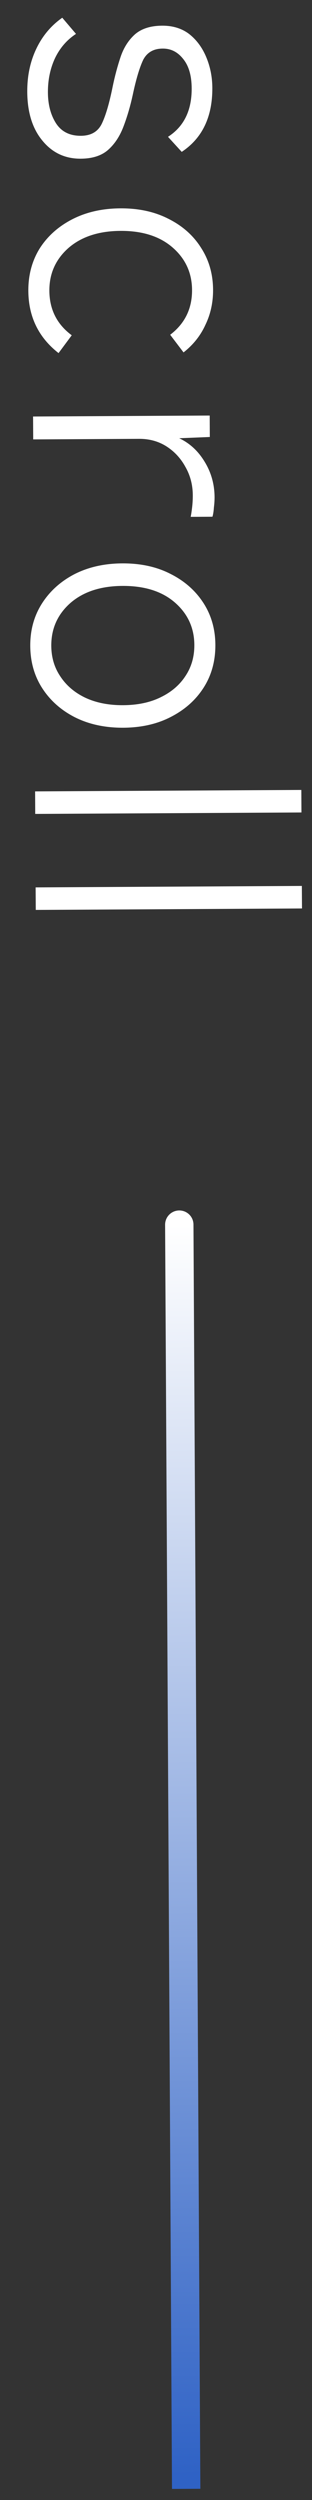
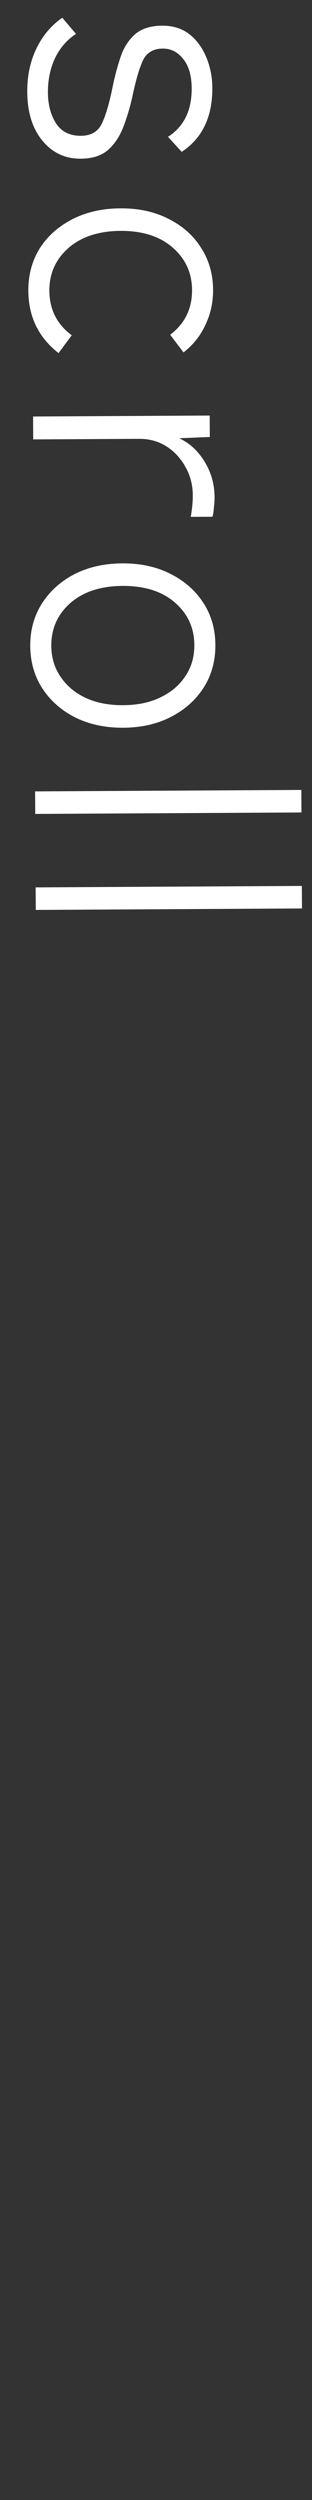
<svg xmlns="http://www.w3.org/2000/svg" width="11" height="88" viewBox="0 0 11 88" fill="none">
  <rect x="0" y="0" width="11" height="88" fill="#333333" stroke="none" />
-   <path d="M6.821 43.105C6.82 42.829 6.595 42.607 6.319 42.608C6.042 42.61 5.82 42.835 5.821 43.111L6.821 43.105ZM6.061 87.11L6.064 87.61L7.064 87.605L7.061 87.105L6.061 87.11ZM5.821 43.111L6.061 87.11L7.061 87.105L6.821 43.105L5.821 43.111Z" fill="url(#paint0_linear_1214_8869)" />
-   <path d="M0.961 3.231C0.958 2.676 1.063 2.173 1.278 1.721C1.492 1.269 1.798 0.903 2.195 0.624L2.679 1.193C2.359 1.403 2.114 1.686 1.942 2.042C1.771 2.407 1.687 2.811 1.689 3.253C1.691 3.677 1.784 4.037 1.968 4.33C2.16 4.633 2.456 4.783 2.854 4.78C3.21 4.778 3.456 4.634 3.593 4.347C3.73 4.061 3.858 3.622 3.976 3.032C4.052 2.668 4.145 2.321 4.256 1.991C4.367 1.669 4.535 1.409 4.759 1.208C4.992 1.007 5.312 0.906 5.719 0.904C6.092 0.902 6.409 1 6.67 1.198C6.931 1.404 7.132 1.676 7.272 2.013C7.413 2.351 7.484 2.71 7.486 3.091C7.492 4.114 7.132 4.865 6.407 5.346L5.923 4.816C6.484 4.457 6.763 3.888 6.758 3.108C6.756 2.657 6.654 2.311 6.454 2.07C6.262 1.828 6.023 1.708 5.737 1.71C5.416 1.711 5.187 1.843 5.05 2.103C4.921 2.373 4.798 2.785 4.68 3.34C4.595 3.731 4.489 4.095 4.361 4.434C4.232 4.782 4.052 5.06 3.819 5.269C3.586 5.478 3.262 5.584 2.846 5.586C2.291 5.589 1.839 5.375 1.49 4.944C1.141 4.521 0.965 3.95 0.961 3.231ZM0.999 10.238C0.996 9.683 1.128 9.188 1.394 8.754C1.669 8.319 2.053 7.974 2.545 7.72C3.038 7.466 3.605 7.337 4.246 7.334C4.888 7.33 5.452 7.453 5.938 7.702C6.434 7.95 6.817 8.291 7.088 8.722C7.368 9.154 7.509 9.648 7.512 10.202C7.514 10.644 7.426 11.052 7.246 11.426C7.074 11.808 6.816 12.134 6.471 12.405L6 11.784C6.517 11.391 6.775 10.865 6.771 10.206C6.768 9.6 6.535 9.098 6.074 8.702C5.621 8.314 5.013 8.123 4.251 8.127C3.488 8.131 2.878 8.329 2.421 8.722C1.964 9.123 1.737 9.627 1.74 10.234C1.744 10.892 2.006 11.415 2.529 11.802L2.064 12.429C1.359 11.878 1.004 11.148 0.999 10.238ZM1.166 14.661L7.393 14.627L7.397 15.382L6.318 15.426C6.683 15.598 6.98 15.869 7.207 16.241C7.443 16.621 7.562 17.04 7.565 17.5C7.565 17.621 7.557 17.742 7.541 17.864C7.533 17.994 7.516 18.102 7.49 18.189L6.723 18.193C6.74 18.115 6.757 18.002 6.774 17.855C6.79 17.716 6.798 17.573 6.797 17.426C6.795 17.062 6.707 16.729 6.532 16.426C6.366 16.124 6.139 15.882 5.852 15.702C5.574 15.53 5.257 15.445 4.902 15.447L1.171 15.467L1.166 14.661ZM1.067 22.735C1.064 22.18 1.2 21.685 1.475 21.25C1.75 20.816 2.13 20.471 2.613 20.217C3.106 19.963 3.673 19.834 4.314 19.831C4.956 19.828 5.52 19.95 6.006 20.199C6.502 20.447 6.889 20.788 7.169 21.22C7.449 21.651 7.59 22.145 7.593 22.699C7.596 23.262 7.46 23.762 7.185 24.196C6.91 24.631 6.526 24.976 6.034 25.23C5.55 25.484 4.987 25.612 4.346 25.616C3.705 25.619 3.136 25.497 2.641 25.248C2.154 25 1.771 24.659 1.491 24.227C1.212 23.796 1.07 23.298 1.067 22.735ZM1.808 22.731C1.81 23.138 1.916 23.497 2.126 23.808C2.336 24.128 2.627 24.377 3.001 24.557C3.383 24.737 3.83 24.826 4.342 24.823C4.853 24.82 5.294 24.727 5.666 24.543C6.046 24.359 6.34 24.106 6.546 23.784C6.752 23.471 6.854 23.111 6.852 22.703C6.849 22.097 6.616 21.595 6.155 21.199C5.702 20.811 5.09 20.62 4.319 20.624C3.556 20.628 2.946 20.826 2.489 21.219C2.032 21.62 1.805 22.124 1.808 22.731ZM1.238 27.857L10.624 27.806L10.628 28.599L1.242 28.65L1.238 27.857ZM1.256 31.236L10.642 31.185L10.647 31.978L1.261 32.029L1.256 31.236Z" fill="white" />
+   <path d="M0.961 3.231C0.958 2.676 1.063 2.173 1.278 1.721C1.492 1.269 1.798 0.903 2.195 0.624L2.679 1.193C2.359 1.403 2.114 1.686 1.942 2.042C1.771 2.407 1.687 2.811 1.689 3.253C1.691 3.677 1.784 4.037 1.968 4.33C2.16 4.633 2.456 4.783 2.854 4.78C3.21 4.778 3.456 4.634 3.593 4.347C3.73 4.061 3.858 3.622 3.976 3.032C4.052 2.668 4.145 2.321 4.256 1.991C4.367 1.669 4.535 1.409 4.759 1.208C4.992 1.007 5.312 0.906 5.719 0.904C6.092 0.902 6.409 1 6.67 1.198C6.931 1.404 7.132 1.676 7.272 2.013C7.413 2.351 7.484 2.71 7.486 3.091C7.492 4.114 7.132 4.865 6.407 5.346L5.923 4.816C6.484 4.457 6.763 3.888 6.758 3.108C6.756 2.657 6.654 2.311 6.454 2.07C6.262 1.828 6.023 1.708 5.737 1.71C5.416 1.711 5.187 1.843 5.05 2.103C4.921 2.373 4.798 2.785 4.68 3.34C4.595 3.731 4.489 4.095 4.361 4.434C4.232 4.782 4.052 5.06 3.819 5.269C3.586 5.478 3.262 5.584 2.846 5.586C2.291 5.589 1.839 5.375 1.49 4.944C1.141 4.521 0.965 3.95 0.961 3.231ZM0.999 10.238C0.996 9.683 1.128 9.188 1.394 8.754C1.669 8.319 2.053 7.974 2.545 7.72C3.038 7.466 3.605 7.337 4.246 7.334C4.888 7.33 5.452 7.453 5.938 7.702C6.434 7.95 6.817 8.291 7.088 8.722C7.368 9.154 7.509 9.648 7.512 10.202C7.514 10.644 7.426 11.052 7.246 11.426C7.074 11.808 6.816 12.134 6.471 12.405L6 11.784C6.517 11.391 6.775 10.865 6.771 10.206C6.768 9.6 6.535 9.098 6.074 8.702C5.621 8.314 5.013 8.123 4.251 8.127C3.488 8.131 2.878 8.329 2.421 8.722C1.964 9.123 1.737 9.627 1.74 10.234C1.744 10.892 2.006 11.415 2.529 11.802L2.064 12.429C1.359 11.878 1.004 11.148 0.999 10.238ZM1.166 14.661L7.393 14.627L7.397 15.382L6.318 15.426C6.683 15.598 6.98 15.869 7.207 16.241C7.443 16.621 7.562 17.04 7.565 17.5C7.565 17.621 7.557 17.742 7.541 17.864C7.533 17.994 7.516 18.102 7.49 18.189L6.723 18.193C6.74 18.115 6.757 18.002 6.774 17.855C6.79 17.716 6.798 17.573 6.797 17.426C6.795 17.062 6.707 16.729 6.532 16.426C6.366 16.124 6.139 15.882 5.852 15.702C5.574 15.53 5.257 15.445 4.902 15.447L1.171 15.467L1.166 14.661ZM1.067 22.735C1.064 22.18 1.2 21.685 1.475 21.25C1.75 20.816 2.13 20.471 2.613 20.217C3.106 19.963 3.673 19.834 4.314 19.831C4.956 19.828 5.52 19.95 6.006 20.199C6.502 20.447 6.889 20.788 7.169 21.22C7.449 21.651 7.59 22.145 7.593 22.699C7.596 23.262 7.46 23.762 7.185 24.196C6.91 24.631 6.526 24.976 6.034 25.23C5.55 25.484 4.987 25.612 4.346 25.616C3.705 25.619 3.136 25.497 2.641 25.248C2.154 25 1.771 24.659 1.491 24.227C1.212 23.796 1.07 23.298 1.067 22.735ZM1.808 22.731C1.81 23.138 1.916 23.497 2.126 23.808C2.336 24.128 2.627 24.377 3.001 24.557C3.383 24.737 3.83 24.826 4.342 24.823C4.853 24.82 5.294 24.727 5.666 24.543C6.046 24.359 6.34 24.106 6.546 23.784C6.752 23.471 6.854 23.111 6.852 22.703C6.849 22.097 6.616 21.595 6.155 21.199C5.702 20.811 5.09 20.62 4.319 20.624C3.556 20.628 2.946 20.826 2.489 21.219C2.032 21.62 1.805 22.124 1.808 22.731ZM1.238 27.857L10.624 27.806L10.628 28.599L1.242 28.65L1.238 27.857ZM1.256 31.236L10.642 31.185L10.647 31.978L1.261 32.029Z" fill="white" />
  <defs>
    <linearGradient id="paint0_linear_1214_8869" x1="6.821" y1="43.105" x2="7.061" y2="87.105" gradientUnits="userSpaceOnUse">
      <stop stop-color="white" />
      <stop offset="1" stop-color="#2F62C5" />
    </linearGradient>
  </defs>
</svg>